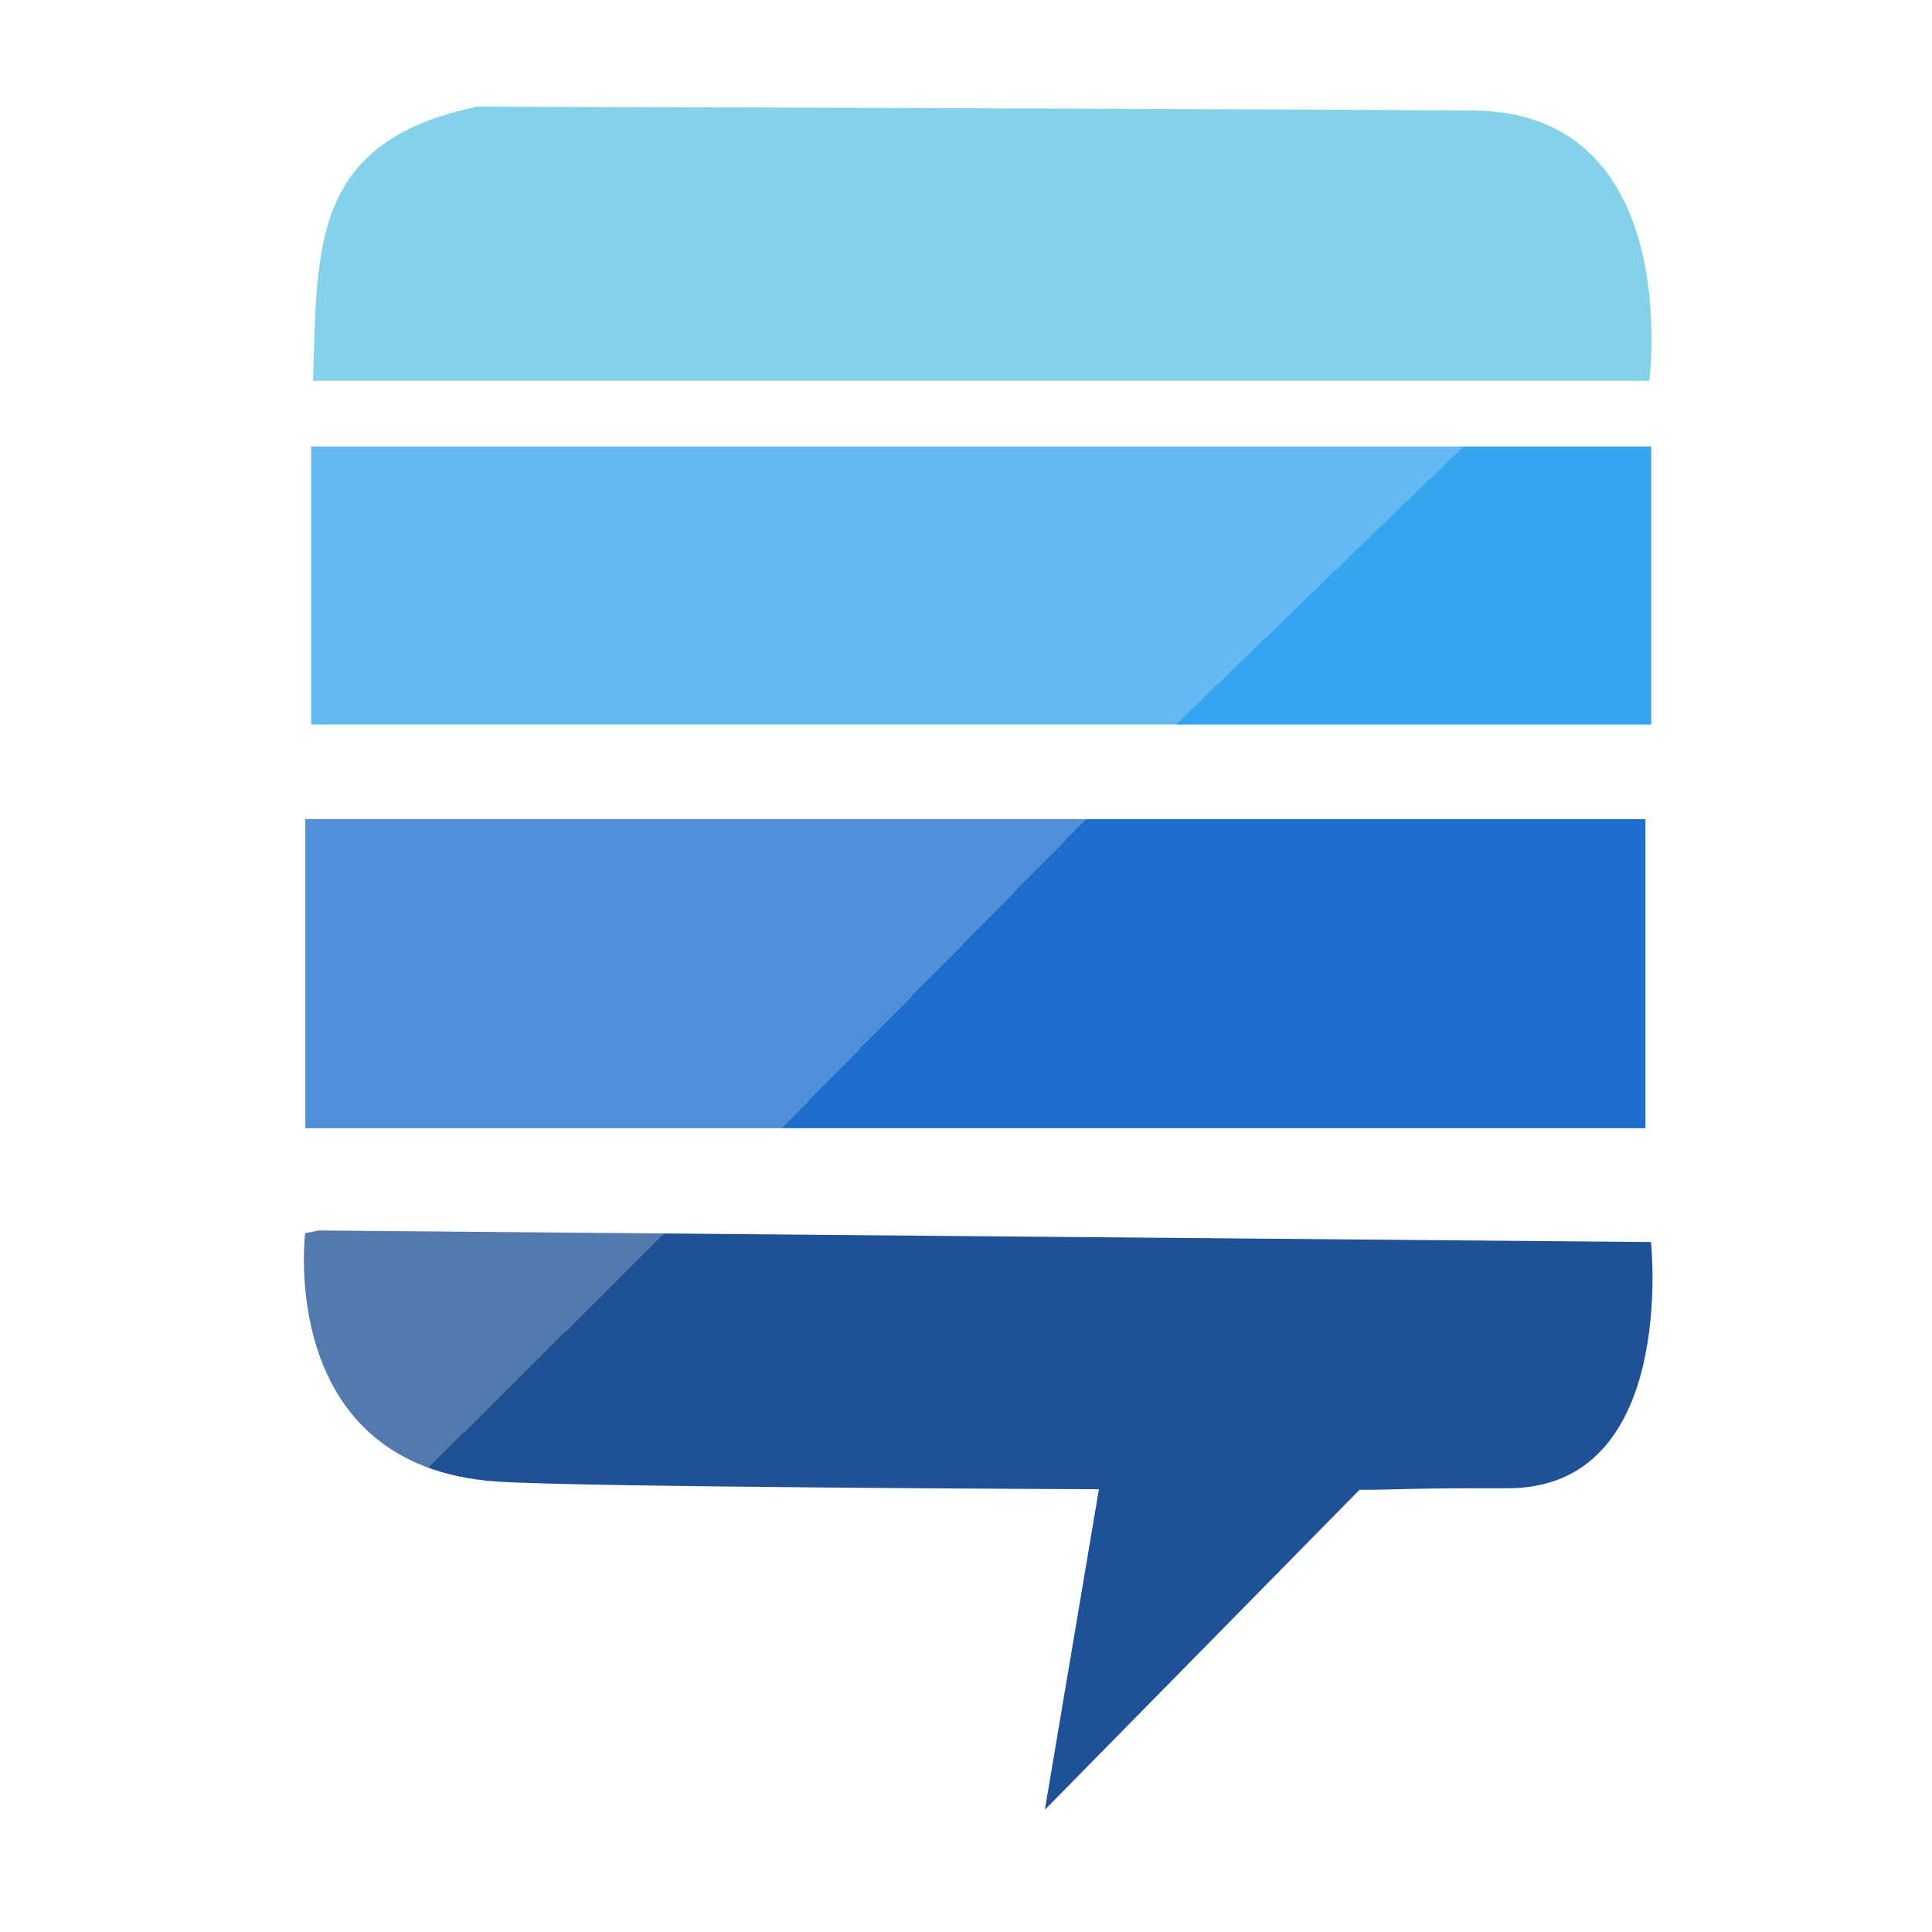
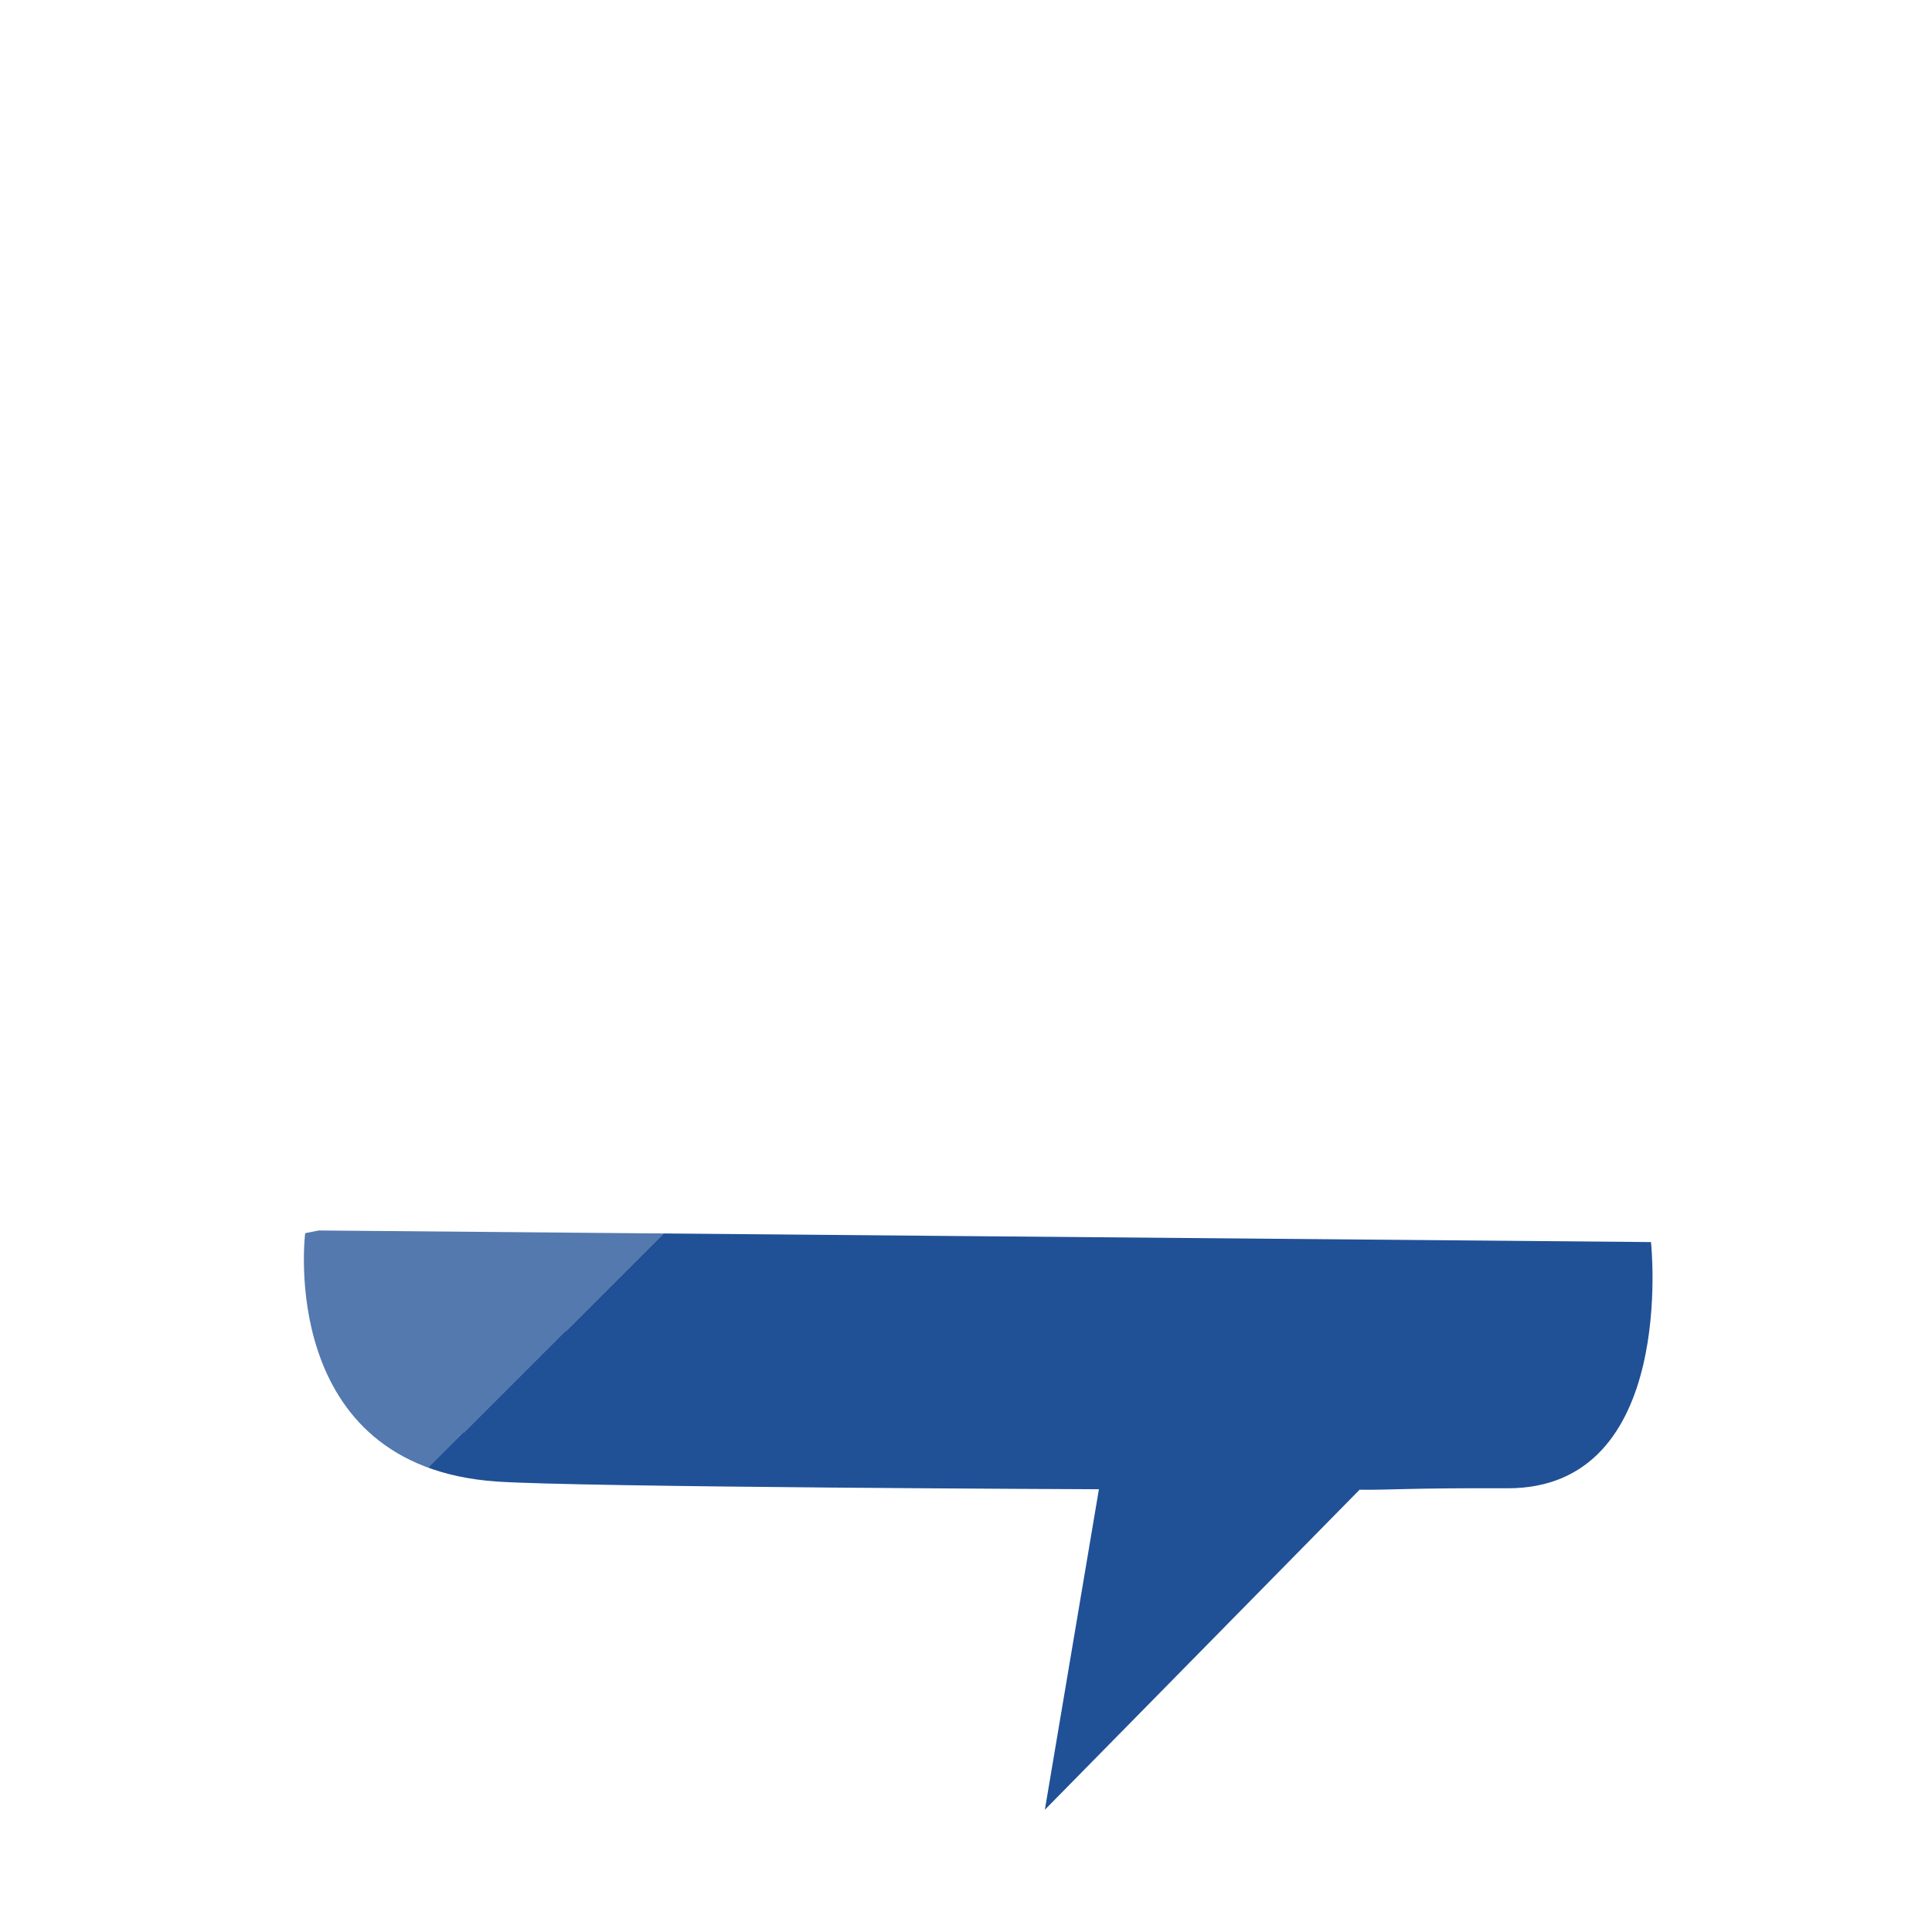
<svg xmlns="http://www.w3.org/2000/svg" xmlns:ns1="http://www.inkscape.org/namespaces/inkscape" xmlns:ns2="http://sodipodi.sourceforge.net/DTD/sodipodi-0.dtd" xmlns:xlink="http://www.w3.org/1999/xlink" width="64px" height="64px" id="svg3740" version="1.1" ns1:version="0.47 r22583" ns2:docname="New document 6">
  <defs id="defs3742">
    <ns1:perspective ns2:type="inkscape:persp3d" ns1:vp_x="0 : 32 : 1" ns1:vp_y="0 : 1000 : 0" ns1:vp_z="64 : 32 : 1" ns1:persp3d-origin="32 : 21.333333 : 1" id="perspective3748" />
    <ns1:perspective id="perspective3714" ns1:persp3d-origin="0.5 : 0.33333333 : 1" ns1:vp_z="1 : 0.5 : 1" ns1:vp_y="0 : 1000 : 0" ns1:vp_x="0 : 0.5 : 1" ns2:type="inkscape:persp3d" />
    <linearGradient ns1:collect="always" xlink:href="#linearGradient3686" id="linearGradient3684" x1="331.717" y1="480.981" x2="335.498" y2="484.791" gradientUnits="userSpaceOnUse" gradientTransform="matrix(2.026,0,0,2.026,-662.105,-933.129)" />
    <linearGradient id="linearGradient3686">
      <stop id="stop3688" offset="0" style="stop-color:#5479ae;stop-opacity:1;" />
      <stop style="stop-color:#5479ae;stop-opacity:1;" offset="0.75" id="stop3690" />
      <stop id="stop3692" offset="0.75" style="stop-color:#205196;stop-opacity:1;" />
      <stop style="stop-color:#205196;stop-opacity:1;" offset="1" id="stop3694" />
    </linearGradient>
    <linearGradient y2="472.85" x2="364.428" y1="468.305" x1="360.277" gradientTransform="matrix(2.026,0,0,2.251,-707.585,-1027.246)" gradientUnits="userSpaceOnUse" id="linearGradient3641" xlink:href="#linearGradient3666" ns1:collect="always" />
    <linearGradient id="linearGradient3666">
      <stop style="stop-color:#518fd9;stop-opacity:1;" offset="0" id="stop3668" />
      <stop id="stop3670" offset="0.75" style="stop-color:#518fd9;stop-opacity:1;" />
      <stop style="stop-color:#1d6dcd;stop-opacity:1;" offset="0.75" id="stop3672" />
      <stop id="stop3674" offset="1" style="stop-color:#1d6dcd;stop-opacity:1;" />
    </linearGradient>
    <linearGradient ns1:collect="always" xlink:href="#linearGradient3606" id="linearGradient3612" x1="366.344" y1="468.305" x2="370.739" y2="472.85" gradientUnits="userSpaceOnUse" gradientTransform="matrix(2.026,0,0,2.026,-707.393,-934.153)" />
    <linearGradient id="linearGradient3606">
      <stop id="stop3614" offset="0" style="stop-color:#65baf3;stop-opacity:1;" />
      <stop style="stop-color:#65baf3;stop-opacity:1;" offset="0.75" id="stop3618" />
      <stop id="stop3620" offset="0.75" style="stop-color:#36a5ef;stop-opacity:1;" />
      <stop style="stop-color:#36a5ef;stop-opacity:1;" offset="1" id="stop3610" />
    </linearGradient>
  </defs>
  <ns2:namedview id="base" pagecolor="#ffffff" bordercolor="#666666" borderopacity="1.0" ns1:pageopacity="0.0" ns1:pageshadow="2" ns1:zoom="2.75" ns1:cx="36.235944" ns1:cy="23.088377" ns1:current-layer="layer1" showgrid="true" ns1:document-units="px" ns1:grid-bbox="true" ns1:window-width="613" ns1:window-height="504" ns1:window-x="0" ns1:window-y="189" ns1:window-maximized="0" />
  <g id="layer1" ns1:label="Layer 1" ns1:groupmode="layer">
-     <path ns2:nodetypes="csccc" id="path2830" d="m 15.807,3.533 c 4.251,0.01 28.857,0.09 33.006,0.128 7.001,0.064 5.821,8.955 5.821,8.955 l -44.264,8e-5 C 10.512,8.157 10.298,4.68 15.807,3.533 z" style="fill:#84d2e9;fill-opacity:1;stroke:none" />
-     <rect ry="0" y="14.791" x="10.306" height="9.211" width="44.392" id="rect3604" style="fill:url(#linearGradient3612);fill-opacity:1;stroke:none" />
-     <rect ry="0" y="27.137" x="10.114" height="10.235" width="44.392" id="rect3604-6" style="fill:url(#linearGradient3641);fill-opacity:1;stroke:none" />
    <path ns2:nodetypes="cscccscccc" id="path3676" d="m 10.109,40.852 c 0,0 -0.966,7.718 6.337,8.225 2.762,0.192 19.957,0.256 19.957,0.256 l -1.791,10.618 10.426,-10.602 c 1.096,0.012 1.509,-0.06 4.891,-0.048 5.652,0.02 4.762,-8.156 4.762,-8.156 l -44.13,-0.384 0,-6.1e-5 -0.452,0.09 z" style="fill:url(#linearGradient3684);fill-opacity:1;stroke:none" />
  </g>
</svg>